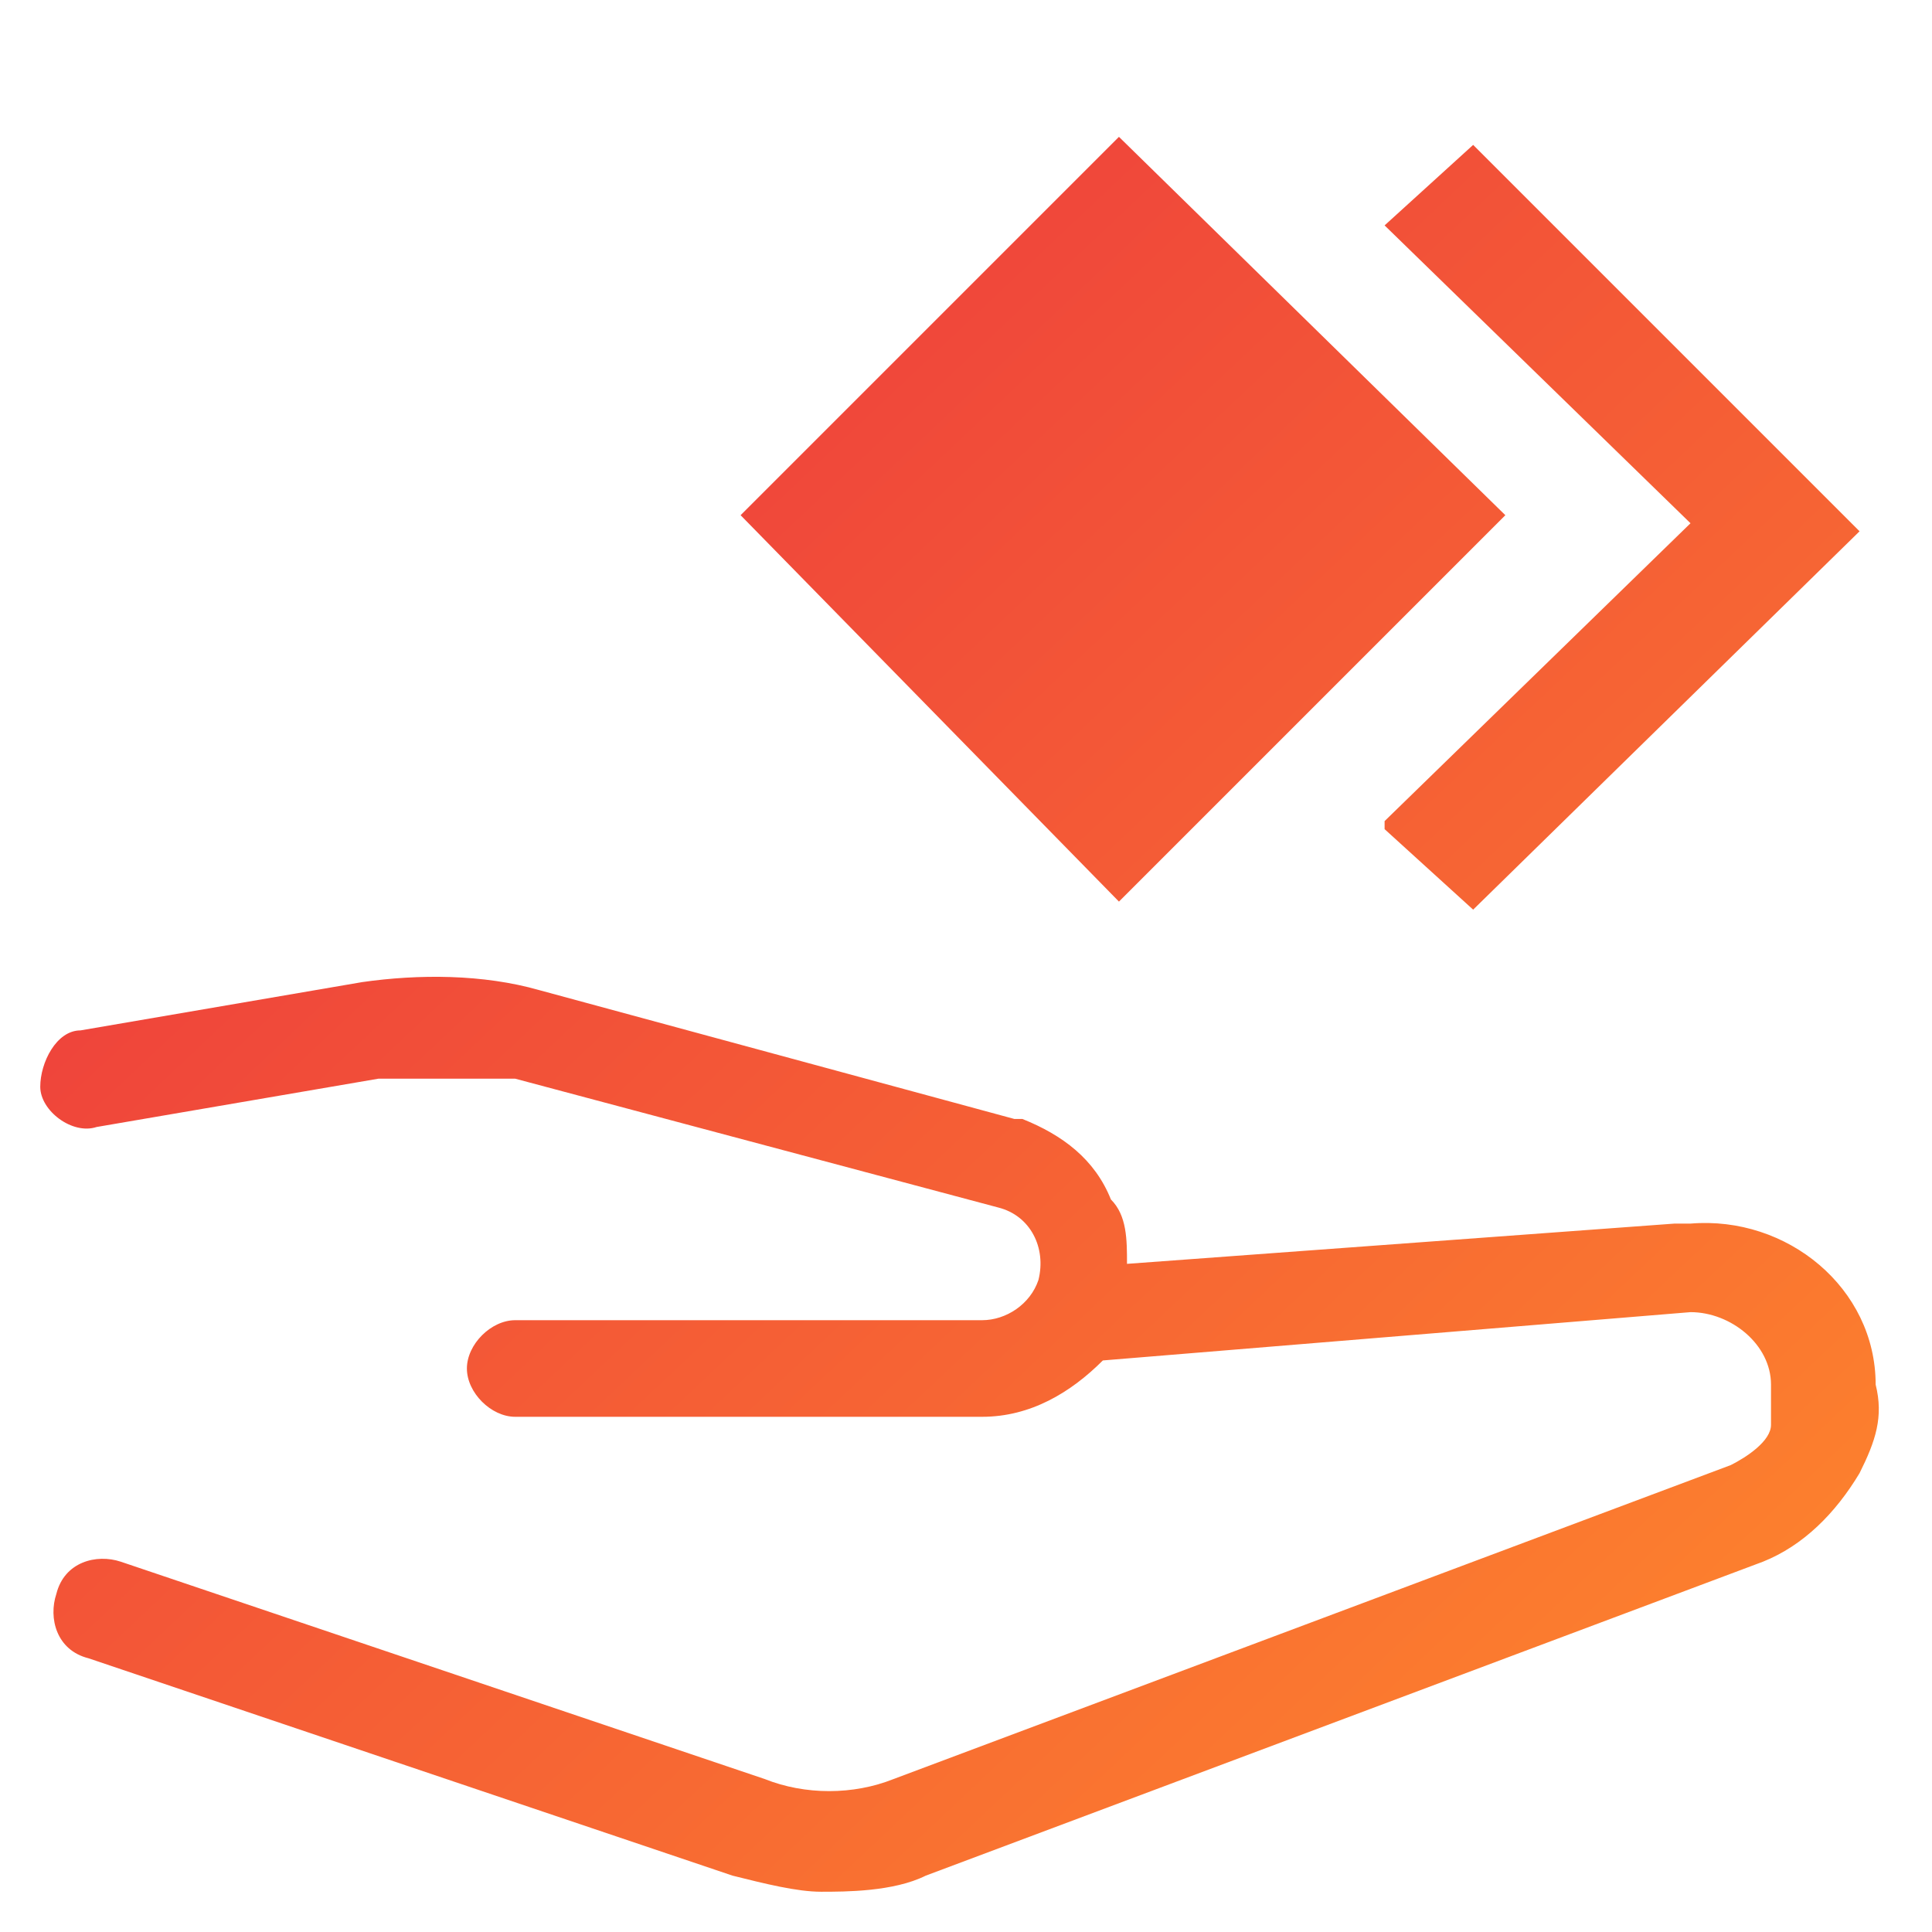
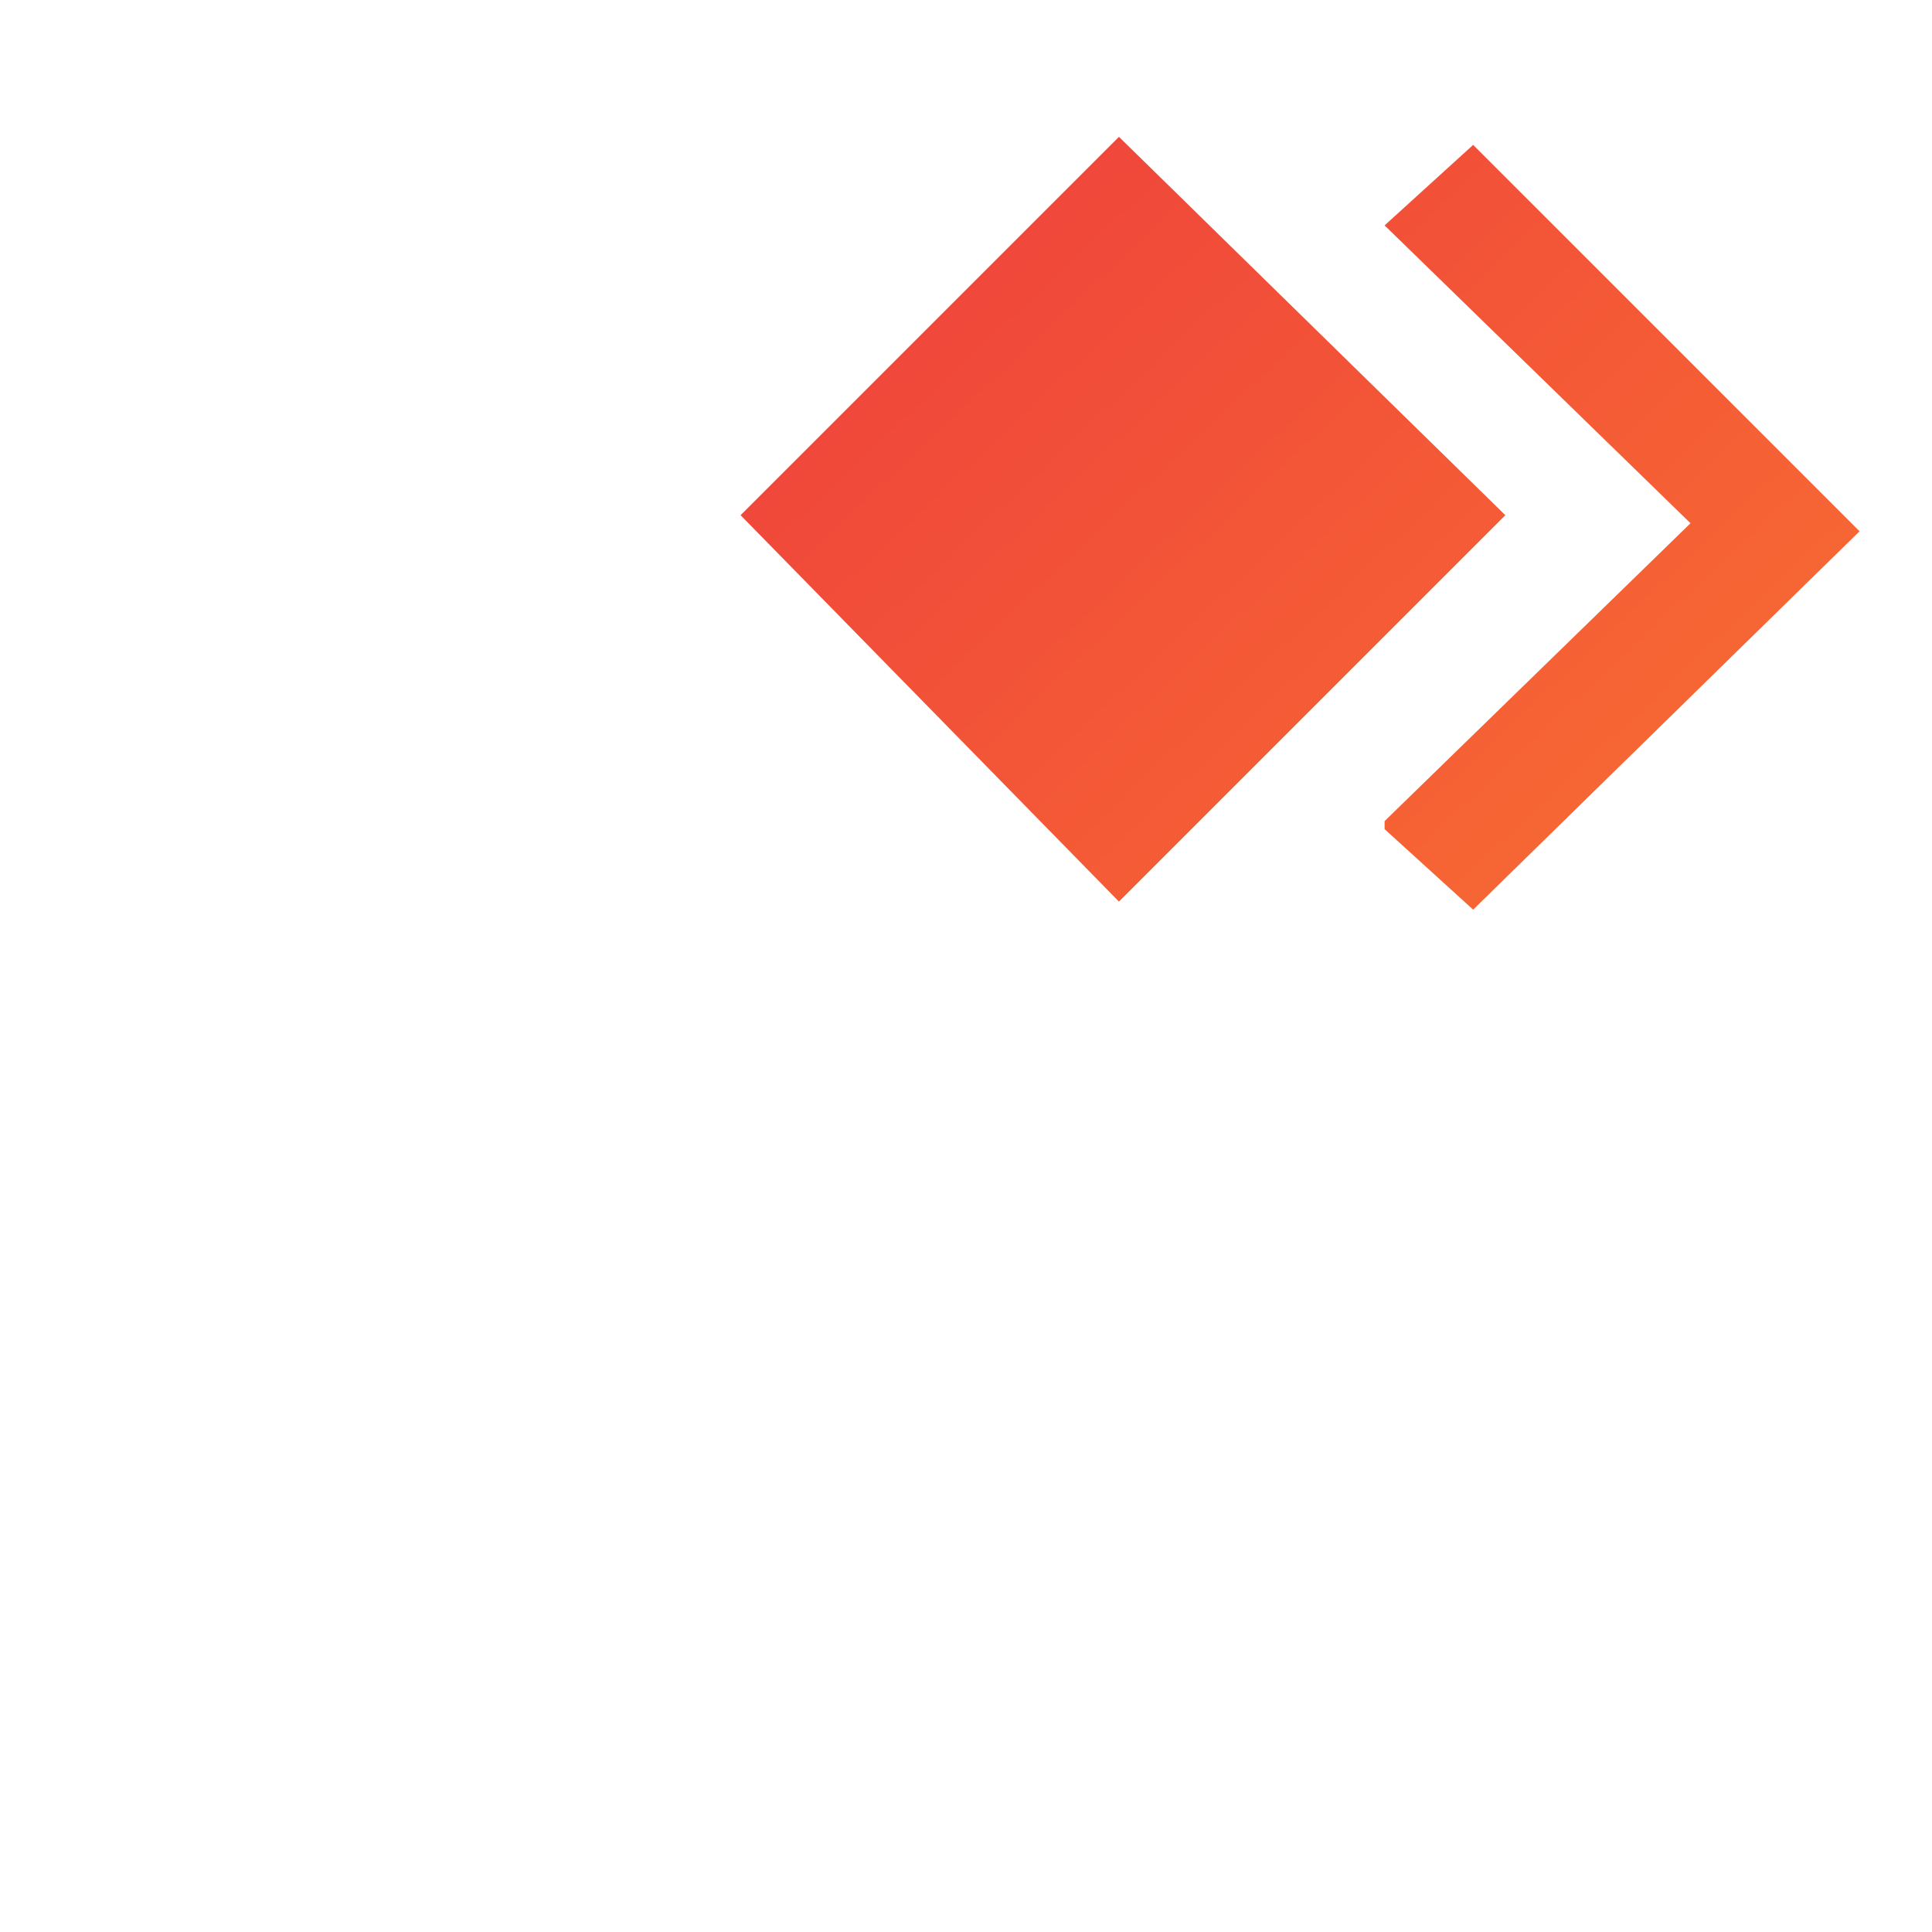
<svg xmlns="http://www.w3.org/2000/svg" xmlns:xlink="http://www.w3.org/1999/xlink" version="1.1" viewBox="0 0 24 24">
  <defs>
    <style>
      .cls-1 {
        fill: url(#linear-gradient-3);
      }

      .cls-2 {
        fill: url(#linear-gradient-2);
      }

      .cls-3 {
        fill: url(#linear-gradient);
      }
    </style>
    <linearGradient id="linear-gradient" x1="3.7" y1="9.8" x2="20.1" y2="27.2" gradientUnits="userSpaceOnUse">
      <stop offset="0" stop-color="#ef443b" />
      <stop offset="1" stop-color="#ff8c2b" />
    </linearGradient>
    <linearGradient id="linear-gradient-2" x1="13.1" y1=".9" x2="29.5" y2="18.3" xlink:href="#linear-gradient" />
    <linearGradient id="linear-gradient-3" x1="10.8" y1="3.1" x2="27.2" y2="20.5" xlink:href="#linear-gradient" />
  </defs>
  <g>
    <g id="Layer_1">
      <g>
-         <path class="cls-3" d="M20.8,15.2l-6.8.5c0-.3,0-.6-.2-.8-.2-.5-.6-.8-1.1-1,0,0,0,0-.1,0l-5.9-1.6c-.7-.2-1.5-.2-2.2-.1l-3.5.6c-.3,0-.5.4-.5.7,0,.3.4.6.7.5l3.5-.6c.6,0,1.1,0,1.7,0l6,1.6c.4.1.6.5.5.9-.1.3-.4.5-.7.5h-5.8c-.3,0-.6.3-.6.6s.3.6.6.6h5.8c.6,0,1.1-.3,1.5-.7l7.3-.6c.5,0,1,.4,1,.9,0,.2,0,.3,0,.5s-.3.4-.5.5l-10.4,3.9c-.5.2-1.1.2-1.6,0l-8-2.7c-.3-.1-.7,0-.8.4-.1.3,0,.7.4.8l8,2.7c.4.1.8.2,1.1.2s.9,0,1.3-.2l10.4-3.9c.5-.2.9-.6,1.2-1.1.2-.4.3-.7.2-1.1,0-1.2-1.1-2.1-2.3-2Z" />
        <polygon class="cls-2" points="17.2 10.2 17.2 10.3 18.3 11.3 23.1 6.6 18.3 1.8 17.2 2.8 21 6.5 17.2 10.2" />
        <polygon class="cls-1" points="18.7 6.4 13.9 1.7 9.2 6.4 13.9 11.2 18.7 6.4" />
      </g>
    </g>
  </g>
</svg>